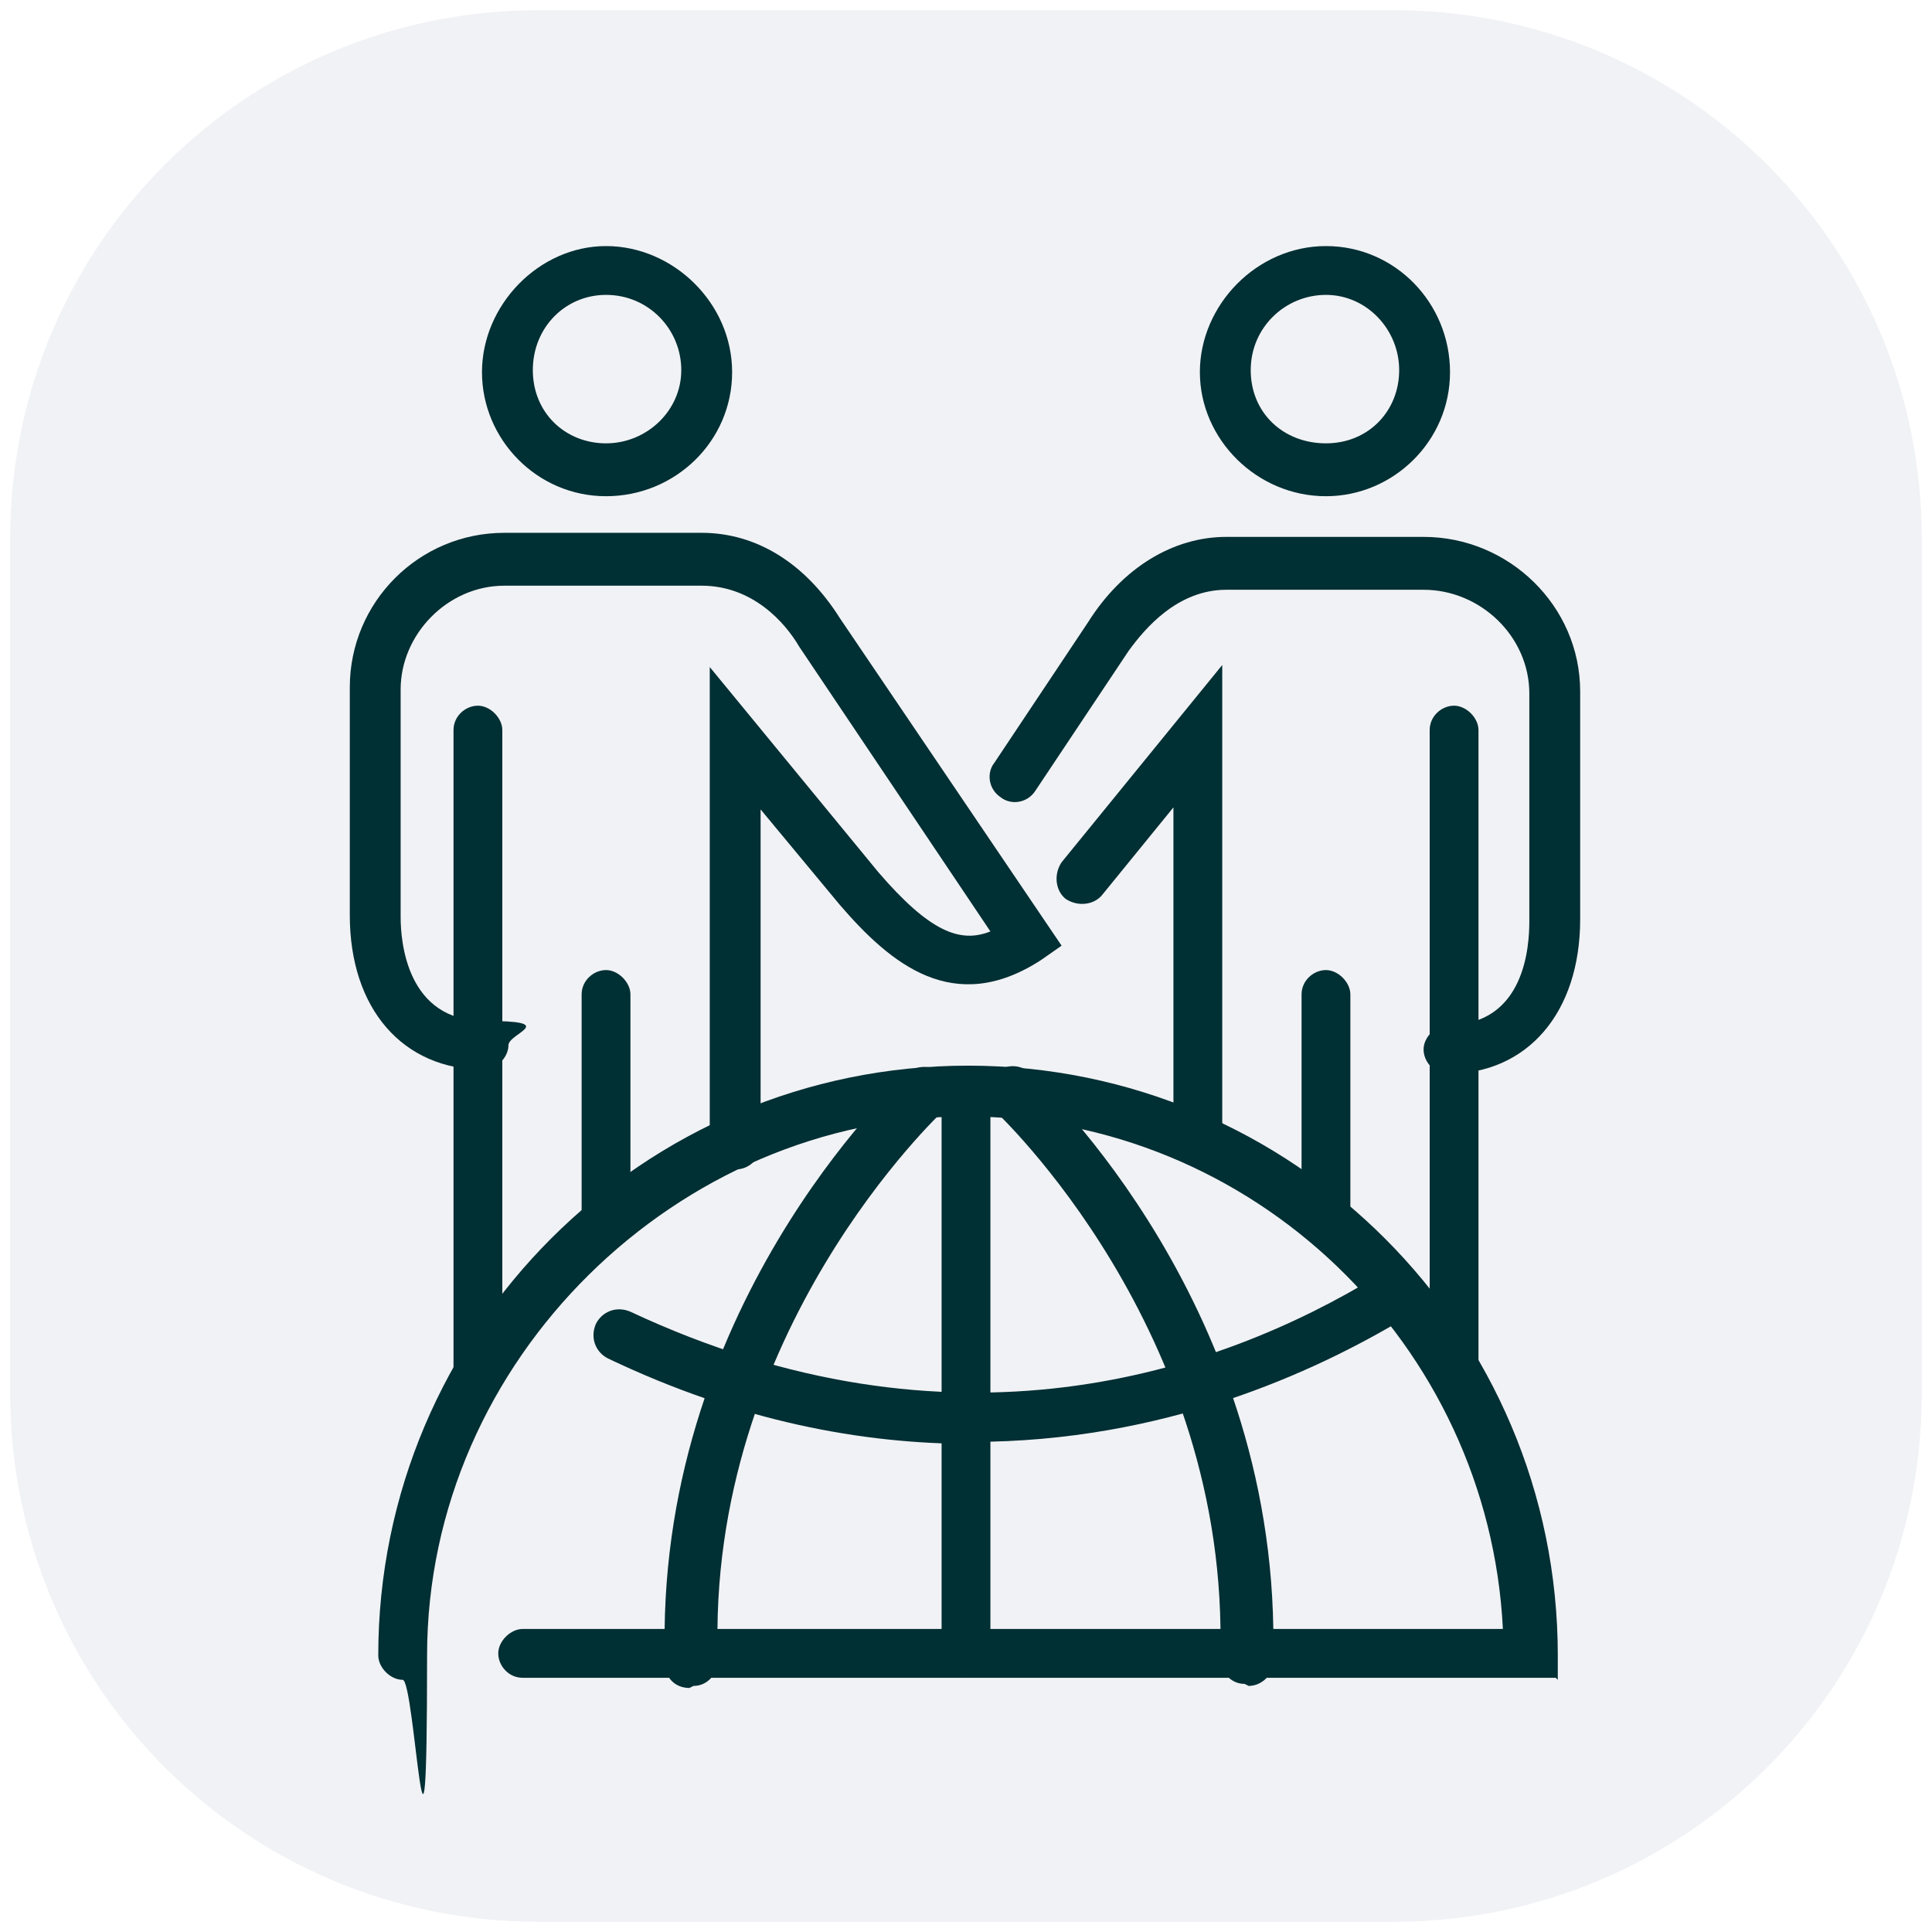
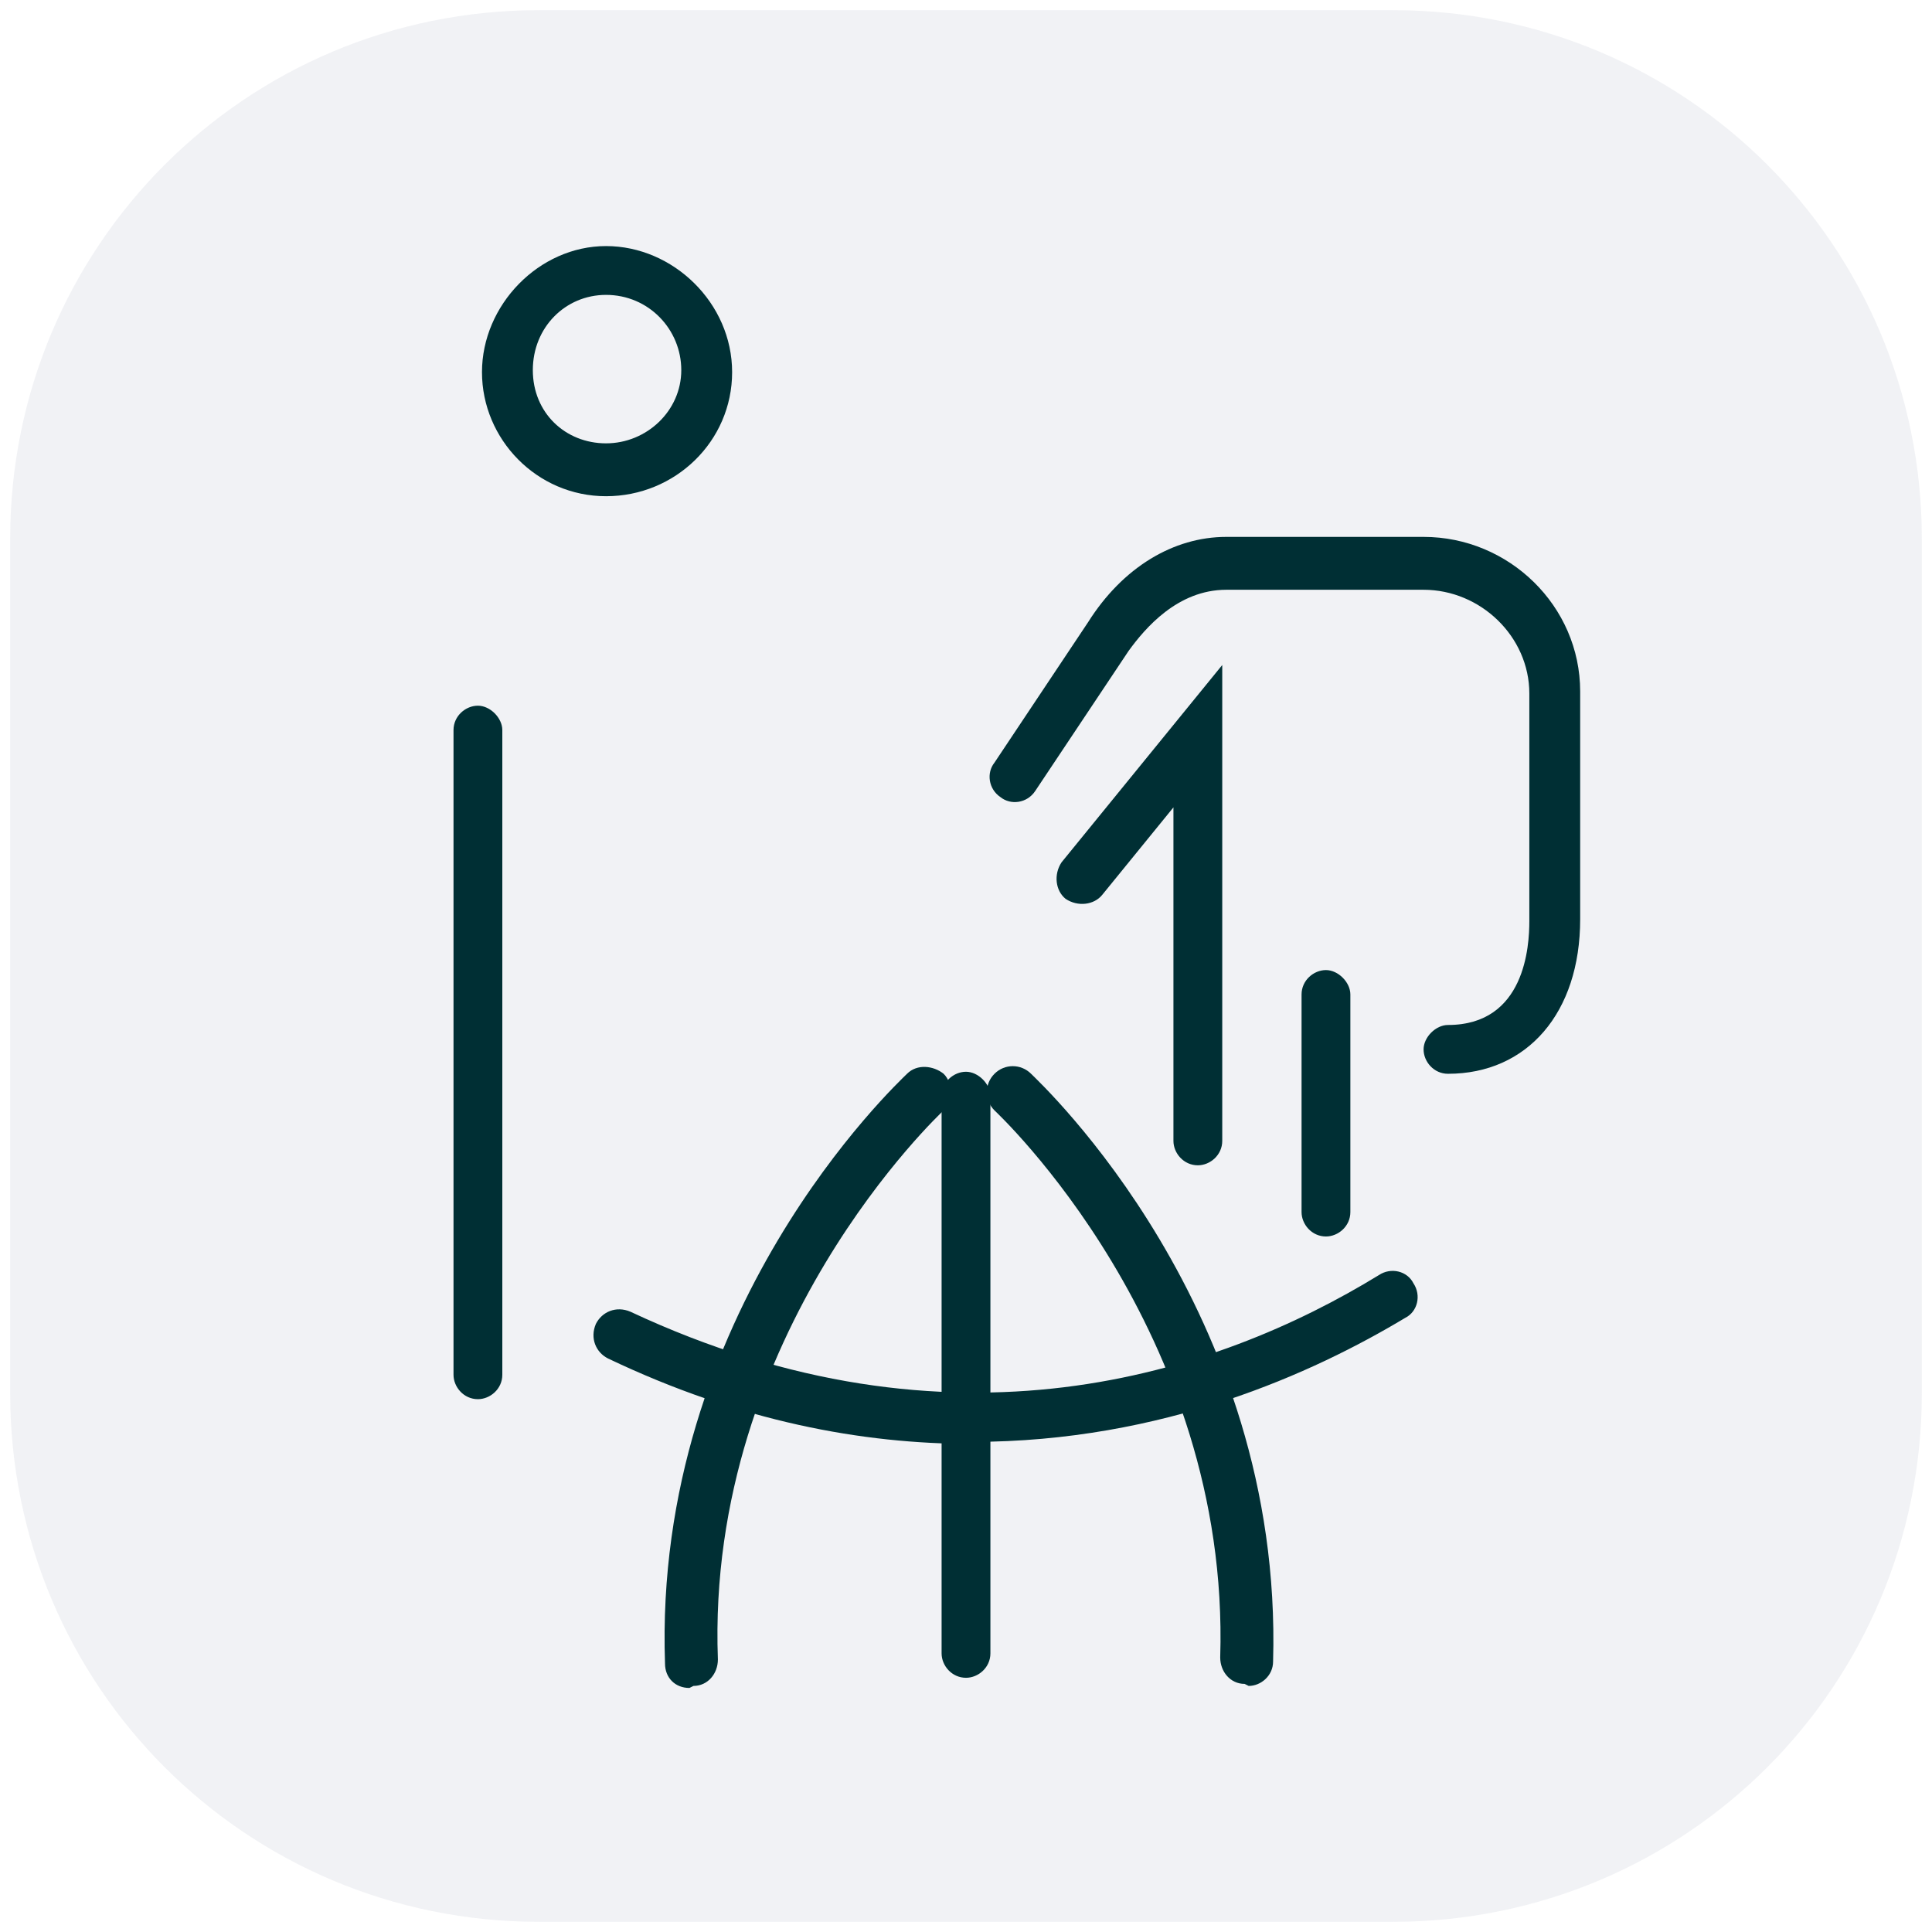
<svg xmlns="http://www.w3.org/2000/svg" id="Layer_1" version="1.1" viewBox="0 0 95 95">
  <defs>
    <style>
      .st0 {
        fill: #002f34;
      }

      .st1 {
        fill: #bdbfd1;
        isolation: isolate;
        opacity: .2;
      }
    </style>
  </defs>
  <path class="st1" d="M68.5.5H26.5C12.1.5.5,12.1.5,26.5v42c0,14.4,11.6,26,26,26h42c14.4,0,26-11.6,26-26V26.5c0-14.4-11.6-26-26-26Z" />
  <g>
    <g>
      <path class="st0" d="M47.5,82.5c-.7,0-1.2-.6-1.2-1.2v-27.4c0-.7.6-1.2,1.2-1.2s1.2.6,1.2,1.2v27.4c0,.7-.6,1.2-1.2,1.2Z" />
      <path class="st0" d="M33.9,83c-.7,0-1.2-.5-1.2-1.2-.6-17.3,11.4-28.5,11.9-29,.5-.5,1.3-.4,1.8,0,.5.5.4,1.3,0,1.8-.1.1-11.7,10.9-11.1,27,0,.7-.5,1.3-1.2,1.3,0,0,0,0,0,0Z" />
      <path class="st0" d="M61.2,82.8s0,0,0,0c-.7,0-1.2-.6-1.2-1.3.5-16.1-11-26.8-11.1-26.9-.5-.5-.5-1.3,0-1.8.5-.5,1.3-.5,1.8,0,.5.5,12.4,11.6,11.9,28.9,0,.7-.6,1.2-1.2,1.2Z" />
      <path class="st0" d="M47.8,71c-5.4,0-11.4-1.1-17.9-4.2-.6-.3-.9-1-.6-1.7.3-.6,1-.9,1.7-.6,15.8,7.4,28.8,3.1,36.8-1.8.6-.4,1.4-.2,1.7.4.4.6.2,1.4-.4,1.7-4.5,2.7-11.9,6.1-21.3,6.1Z" />
-       <path class="st0" d="M76.5,82.5H25.7c-.7,0-1.2-.6-1.2-1.2s.6-1.2,1.2-1.2h48.2c-.7-14-12.3-25.2-26.4-25.2s-26.5,11.9-26.5,26.5-.6,1.2-1.2,1.2-1.2-.6-1.2-1.2c0-16,13-29,29-29s29,13,29,29v1.2Z" />
    </g>
    <g>
      <g>
        <path class="st0" d="M29.8,24.4c-3.4,0-6.1-2.8-6.1-6.1s2.8-6.2,6.1-6.2,6.2,2.8,6.2,6.2-2.8,6.1-6.2,6.1ZM29.8,14.5c-2,0-3.6,1.6-3.6,3.7s1.6,3.6,3.6,3.6,3.7-1.6,3.7-3.6-1.6-3.7-3.7-3.7Z" />
        <g>
          <path class="st0" d="M23.5,68.8c-.7,0-1.2-.6-1.2-1.2v-31.7c0-.7.6-1.2,1.2-1.2s1.2.6,1.2,1.2v31.7c0,.7-.6,1.2-1.2,1.2Z" />
-           <path class="st0" d="M29.8,61.2c-.7,0-1.2-.6-1.2-1.2v-11.1c0-.7.6-1.2,1.2-1.2s1.2.6,1.2,1.2v11.1c0,.7-.6,1.2-1.2,1.2Z" />
        </g>
      </g>
-       <path class="st0" d="M36.1,57.5c-.7,0-1.2-.6-1.2-1.2v-23.5l8.3,10.1c2.5,2.9,4,3.5,5.5,2.9l-9.4-14c-.7-1.2-2.3-3-4.8-3h-9.7c-2.8,0-5.1,2.4-5.1,5.1v11.2c0,1.2.3,5.1,4.1,5.1s1.2.6,1.2,1.2-.6,1.2-1.2,1.2c-4,0-6.6-3-6.6-7.6v-11.2c0-4.2,3.4-7.6,7.6-7.6h9.7c2.7,0,5.1,1.5,6.8,4.2l10.9,16.1-1,.7c-4.3,2.8-7.4.2-9.9-2.7l-3.9-4.7v16.5c0,.7-.6,1.2-1.2,1.2Z" />
      <g>
        <g>
-           <path class="st0" d="M65.2,24.4c-3.4,0-6.2-2.8-6.2-6.1s2.8-6.2,6.2-6.2,6.1,2.8,6.1,6.2-2.8,6.1-6.1,6.1ZM65.2,14.5c-2,0-3.7,1.6-3.7,3.7s1.6,3.6,3.7,3.6,3.6-1.6,3.6-3.6-1.6-3.7-3.6-3.7Z" />
          <g>
-             <path class="st0" d="M71.5,68.8c-.7,0-1.2-.6-1.2-1.2v-31.7c0-.7.6-1.2,1.2-1.2s1.2.6,1.2,1.2v31.7c0,.7-.6,1.2-1.2,1.2Z" />
            <path class="st0" d="M65.2,60.8c-.7,0-1.2-.6-1.2-1.2v-10.7c0-.7.6-1.2,1.2-1.2s1.2.6,1.2,1.2v10.7c0,.7-.6,1.2-1.2,1.2Z" />
          </g>
        </g>
        <path class="st0" d="M71.2,52.8c-.7,0-1.2-.6-1.2-1.2s.6-1.2,1.2-1.2c3.8,0,4-3.9,4-5.1v-11.2c0-2.8-2.4-5.1-5.2-5.1h-9.7c-2.4,0-4,1.9-4.8,3l-4.6,6.9c-.4.6-1.2.7-1.7.3-.6-.4-.7-1.2-.3-1.7l4.6-6.9c1.7-2.7,4.2-4.2,6.8-4.2h9.7c4.2,0,7.7,3.4,7.7,7.6v11.2c0,4.6-2.6,7.6-6.5,7.6Z" />
        <path class="st0" d="M58.9,57.3c-.7,0-1.2-.6-1.2-1.2v-16.4l-3.5,4.3c-.4.5-1.2.6-1.8.2-.5-.4-.6-1.2-.2-1.8l7.9-9.7v23.4c0,.7-.6,1.2-1.2,1.2Z" />
      </g>
    </g>
  </g>
</svg>